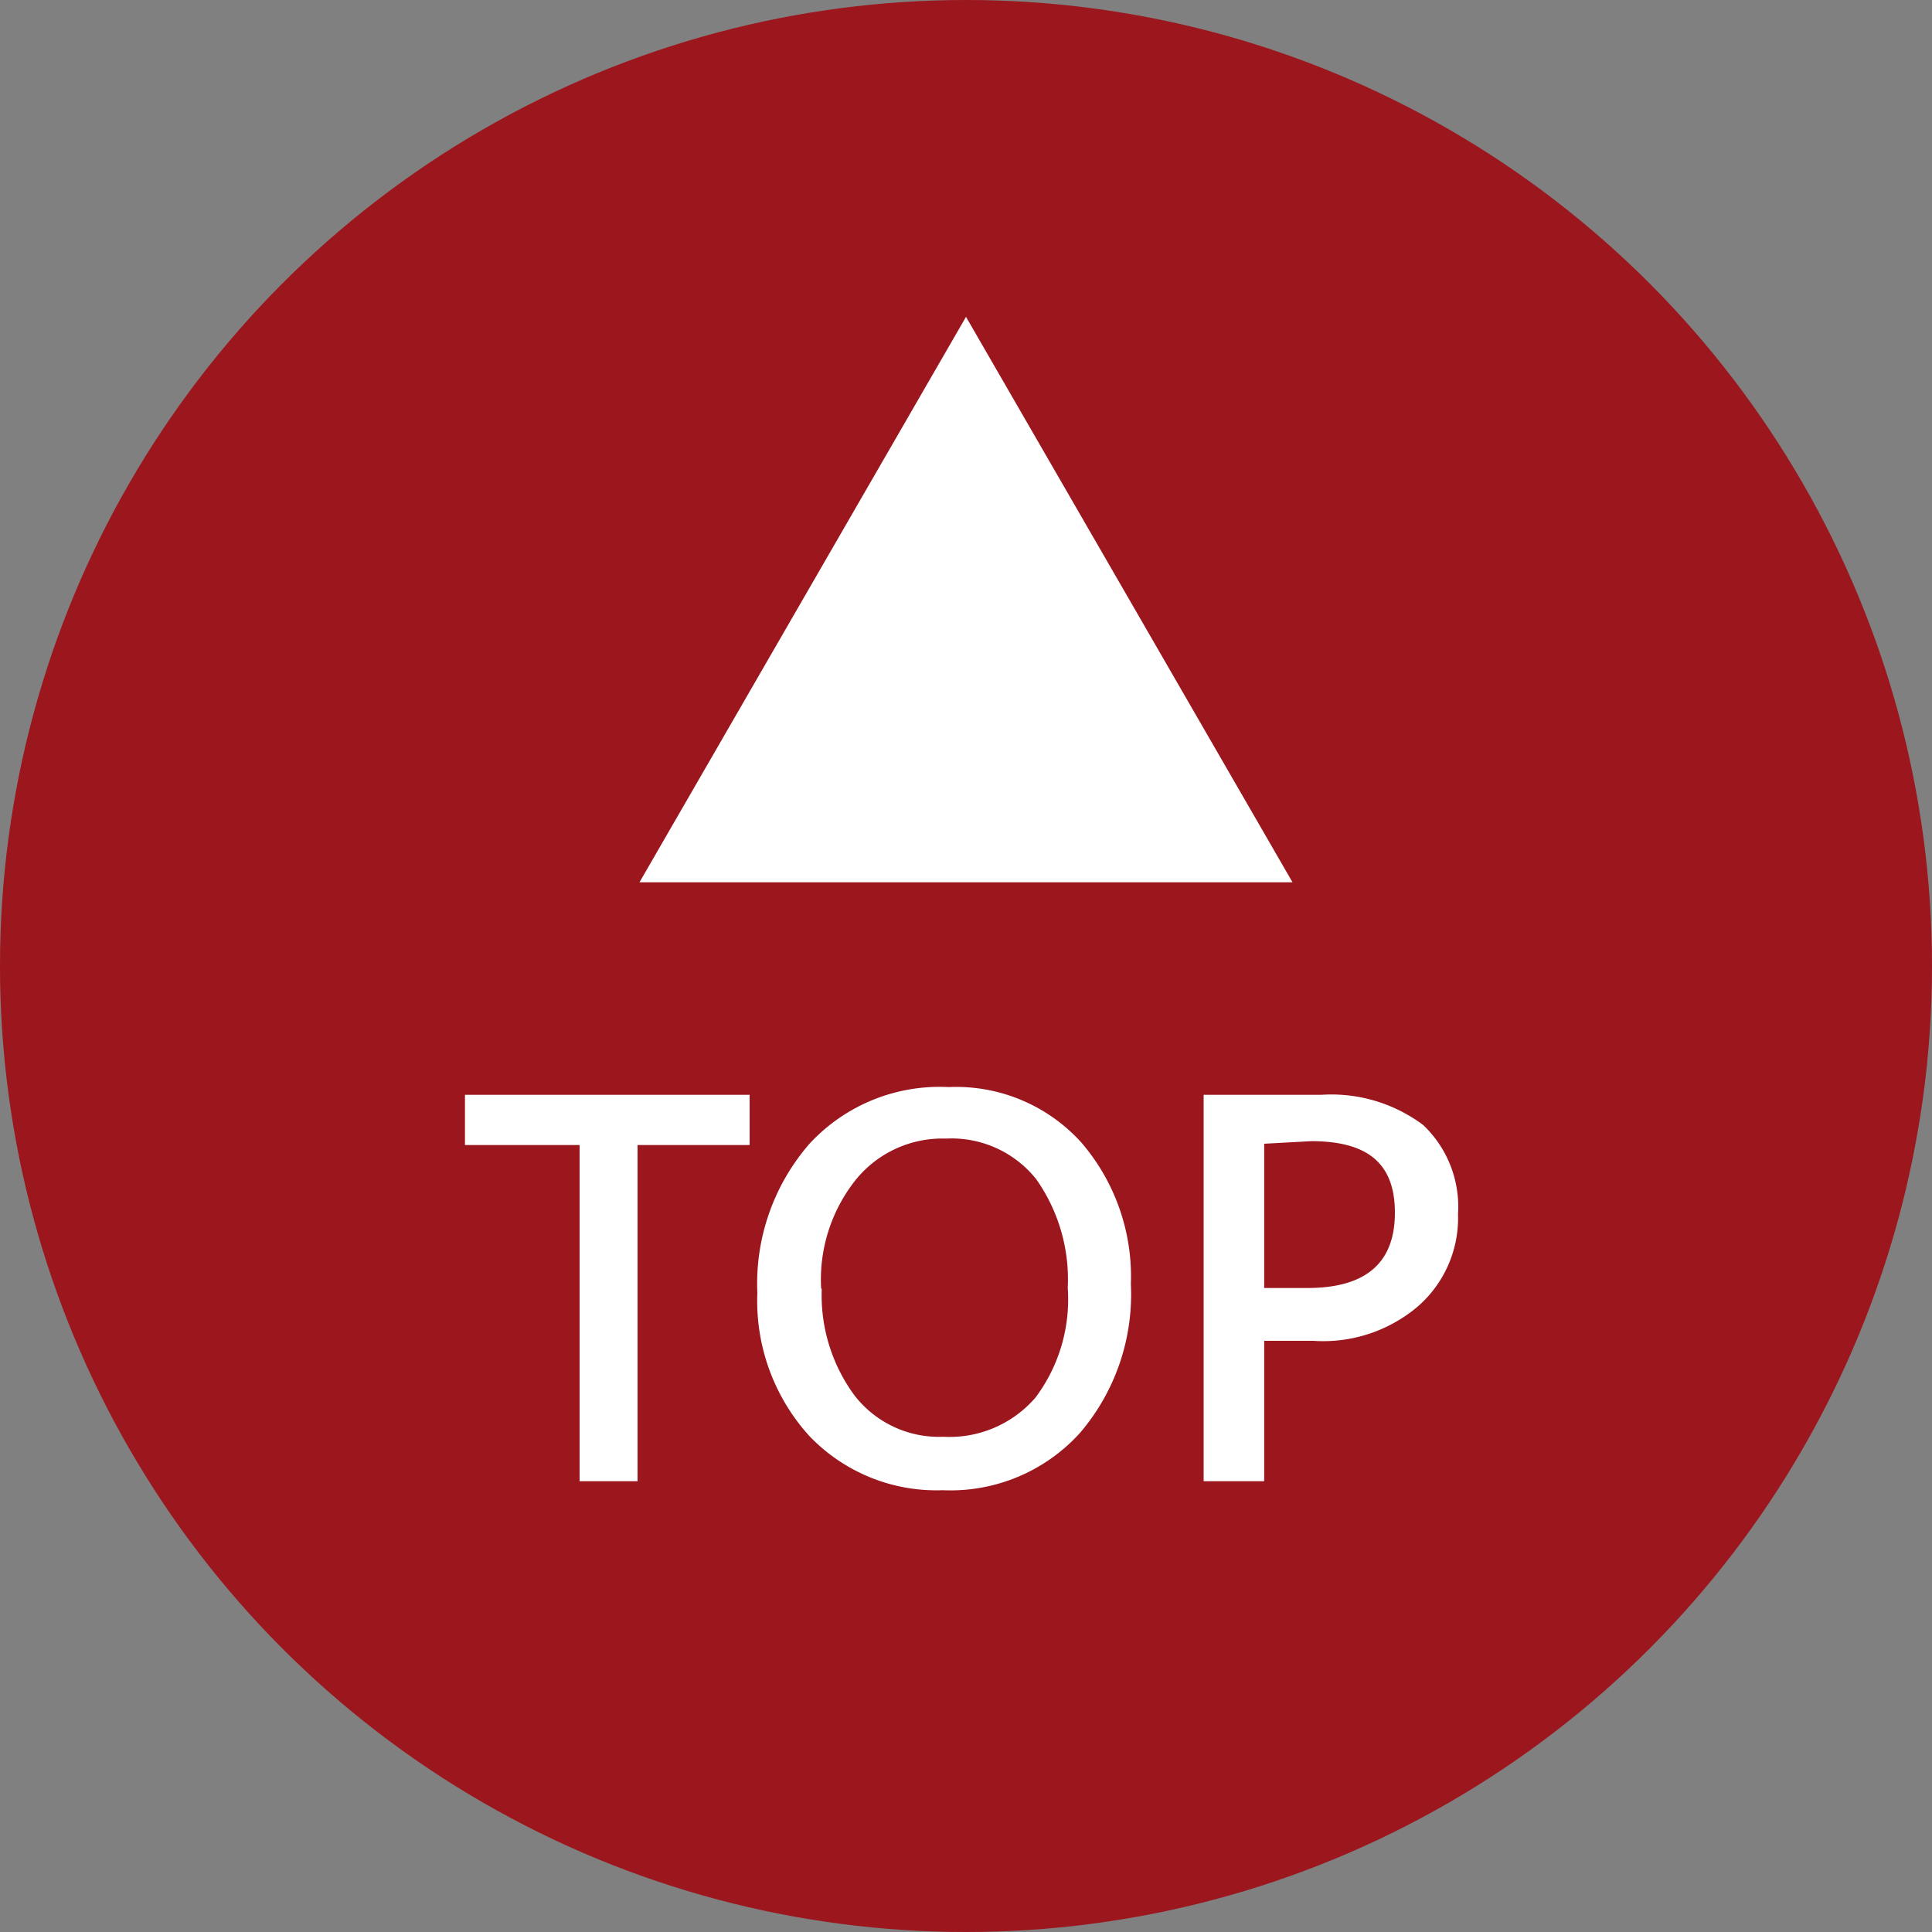
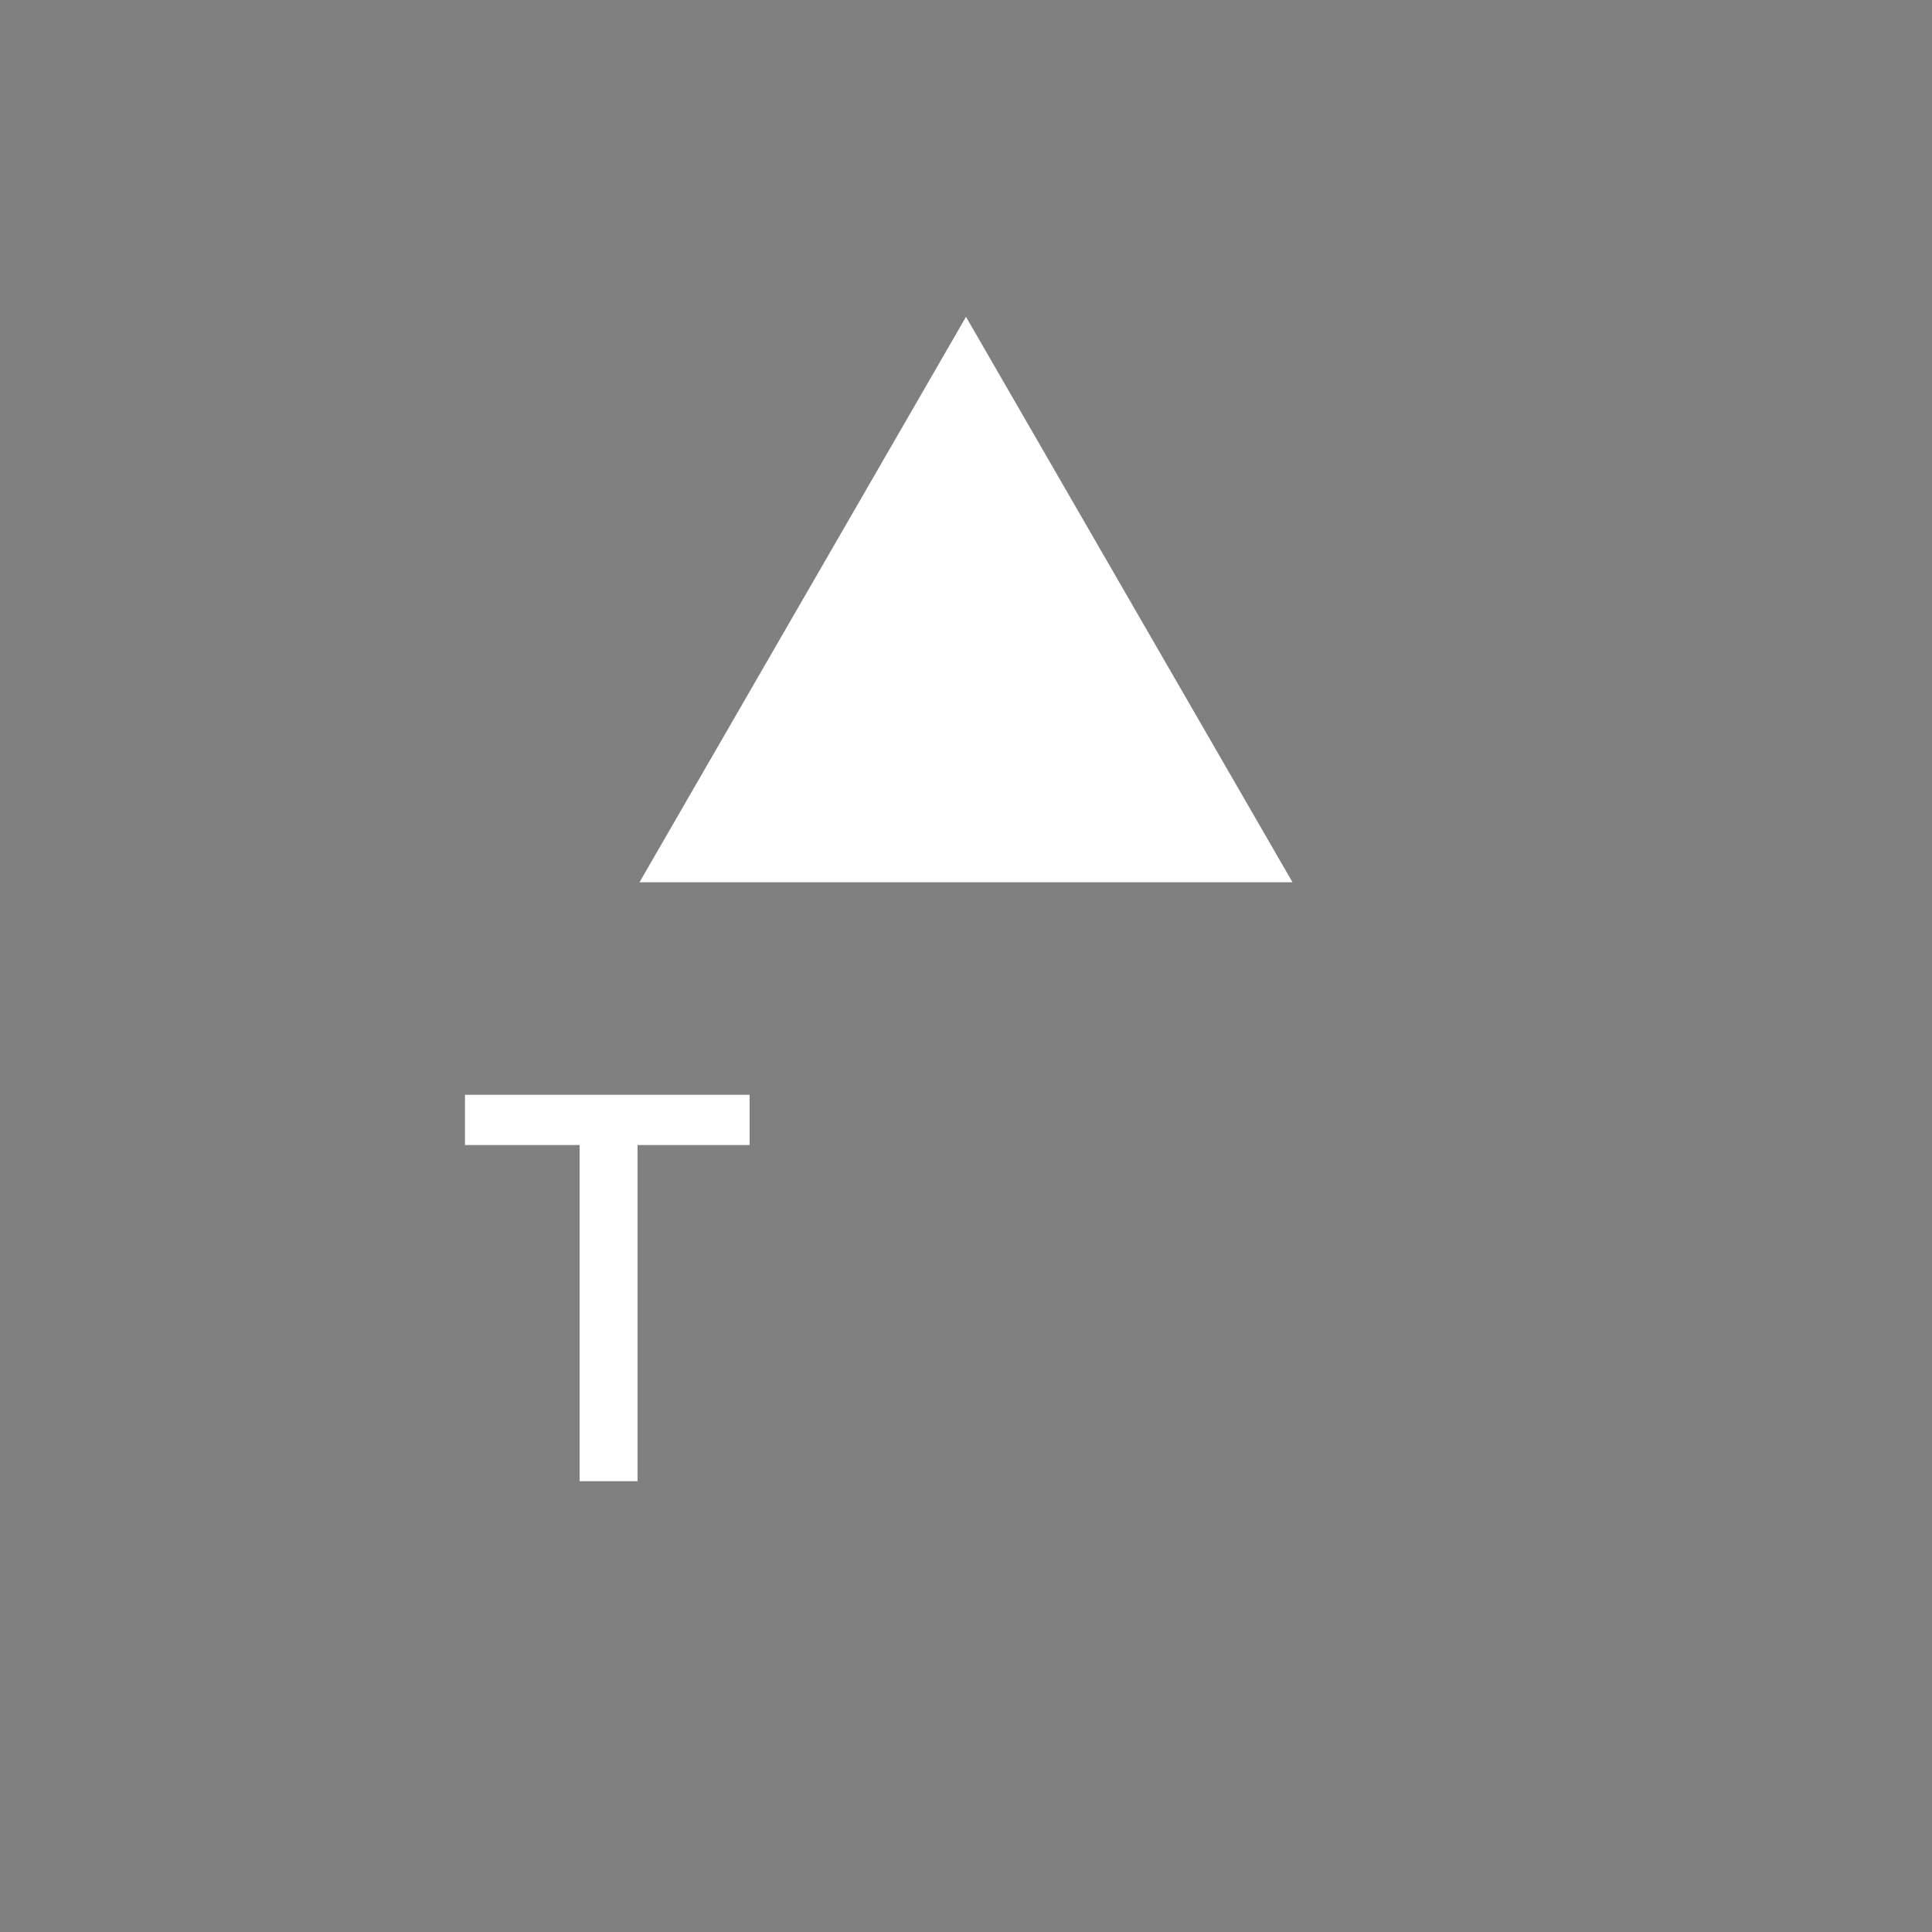
<svg xmlns="http://www.w3.org/2000/svg" height="50" viewBox="0 0 30 30" width="50">
  <rect x="0" y="0" width="30" height="30" fill="#808080" stroke="none" />
-   <circle cx="15" cy="15" fill="#9c161e" r="15" />
  <g fill="#fff">
    <path d="m15 4.92-5.07 8.78h10.14z" />
    <path d="m11.64 17.78h-1.74v5.22h-.9v-5.22h-1.78v-.78h4.42z" />
-     <path d="m11.76 20.08a3.31 3.31 0 0 1 .81-2.32 2.75 2.75 0 0 1 2.16-.88 2.62 2.62 0 0 1 2.06.86 3.19 3.19 0 0 1 .77 2.2 3.31 3.31 0 0 1 -.79 2.31 2.71 2.71 0 0 1 -2.13.89 2.73 2.73 0 0 1 -2.08-.85 3.12 3.12 0 0 1 -.8-2.21zm1-.06a2.62 2.62 0 0 0 .51 1.65 1.66 1.66 0 0 0 1.38.64 1.76 1.76 0 0 0 1.43-.61 2.54 2.54 0 0 0 .5-1.7 2.7 2.7 0 0 0 -.49-1.69 1.68 1.68 0 0 0 -1.4-.63 1.73 1.73 0 0 0 -1.41.65 2.49 2.49 0 0 0 -.53 1.67z" />
-     <path d="m19.63 20.82v2.18h-.94v-6h1.83a2.38 2.38 0 0 1 1.58.47 1.75 1.75 0 0 1 .54 1.38 1.82 1.82 0 0 1 -.64 1.45 2.27 2.27 0 0 1 -1.61.52zm0-3.06v2.24h.67c.91 0 1.36-.39 1.36-1.17s-.44-1.11-1.3-1.11z" />
  </g>
</svg>